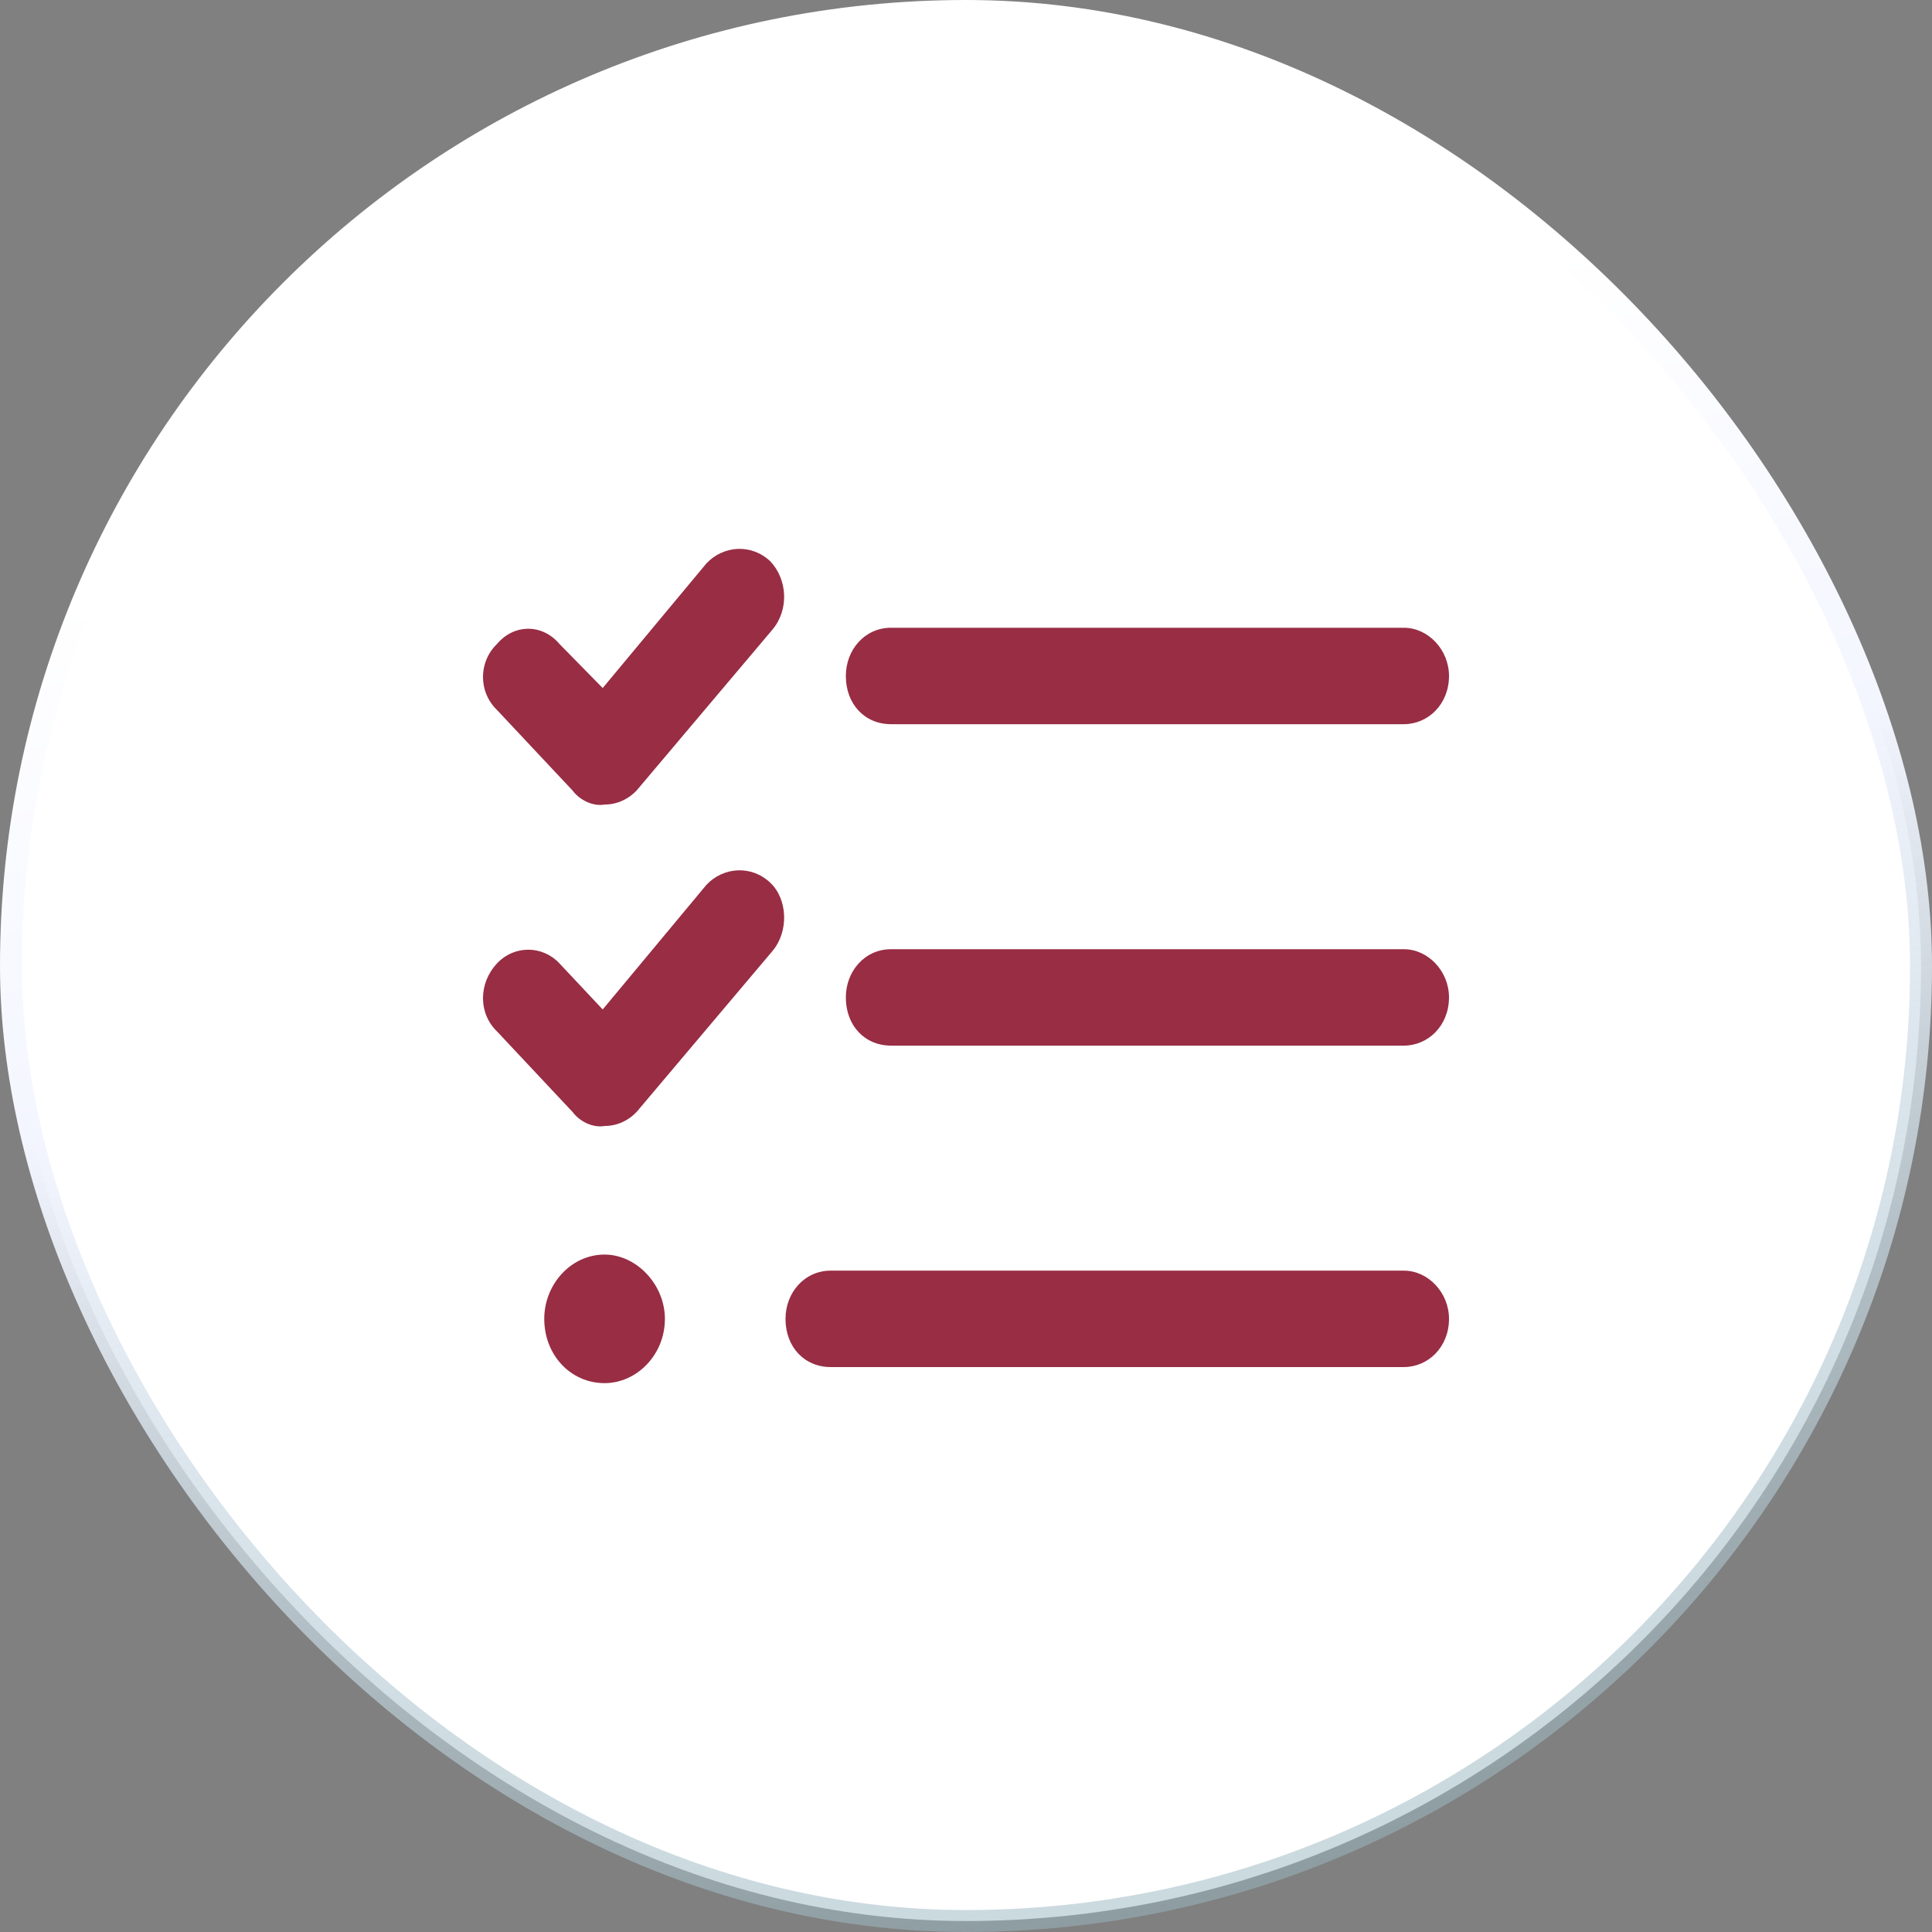
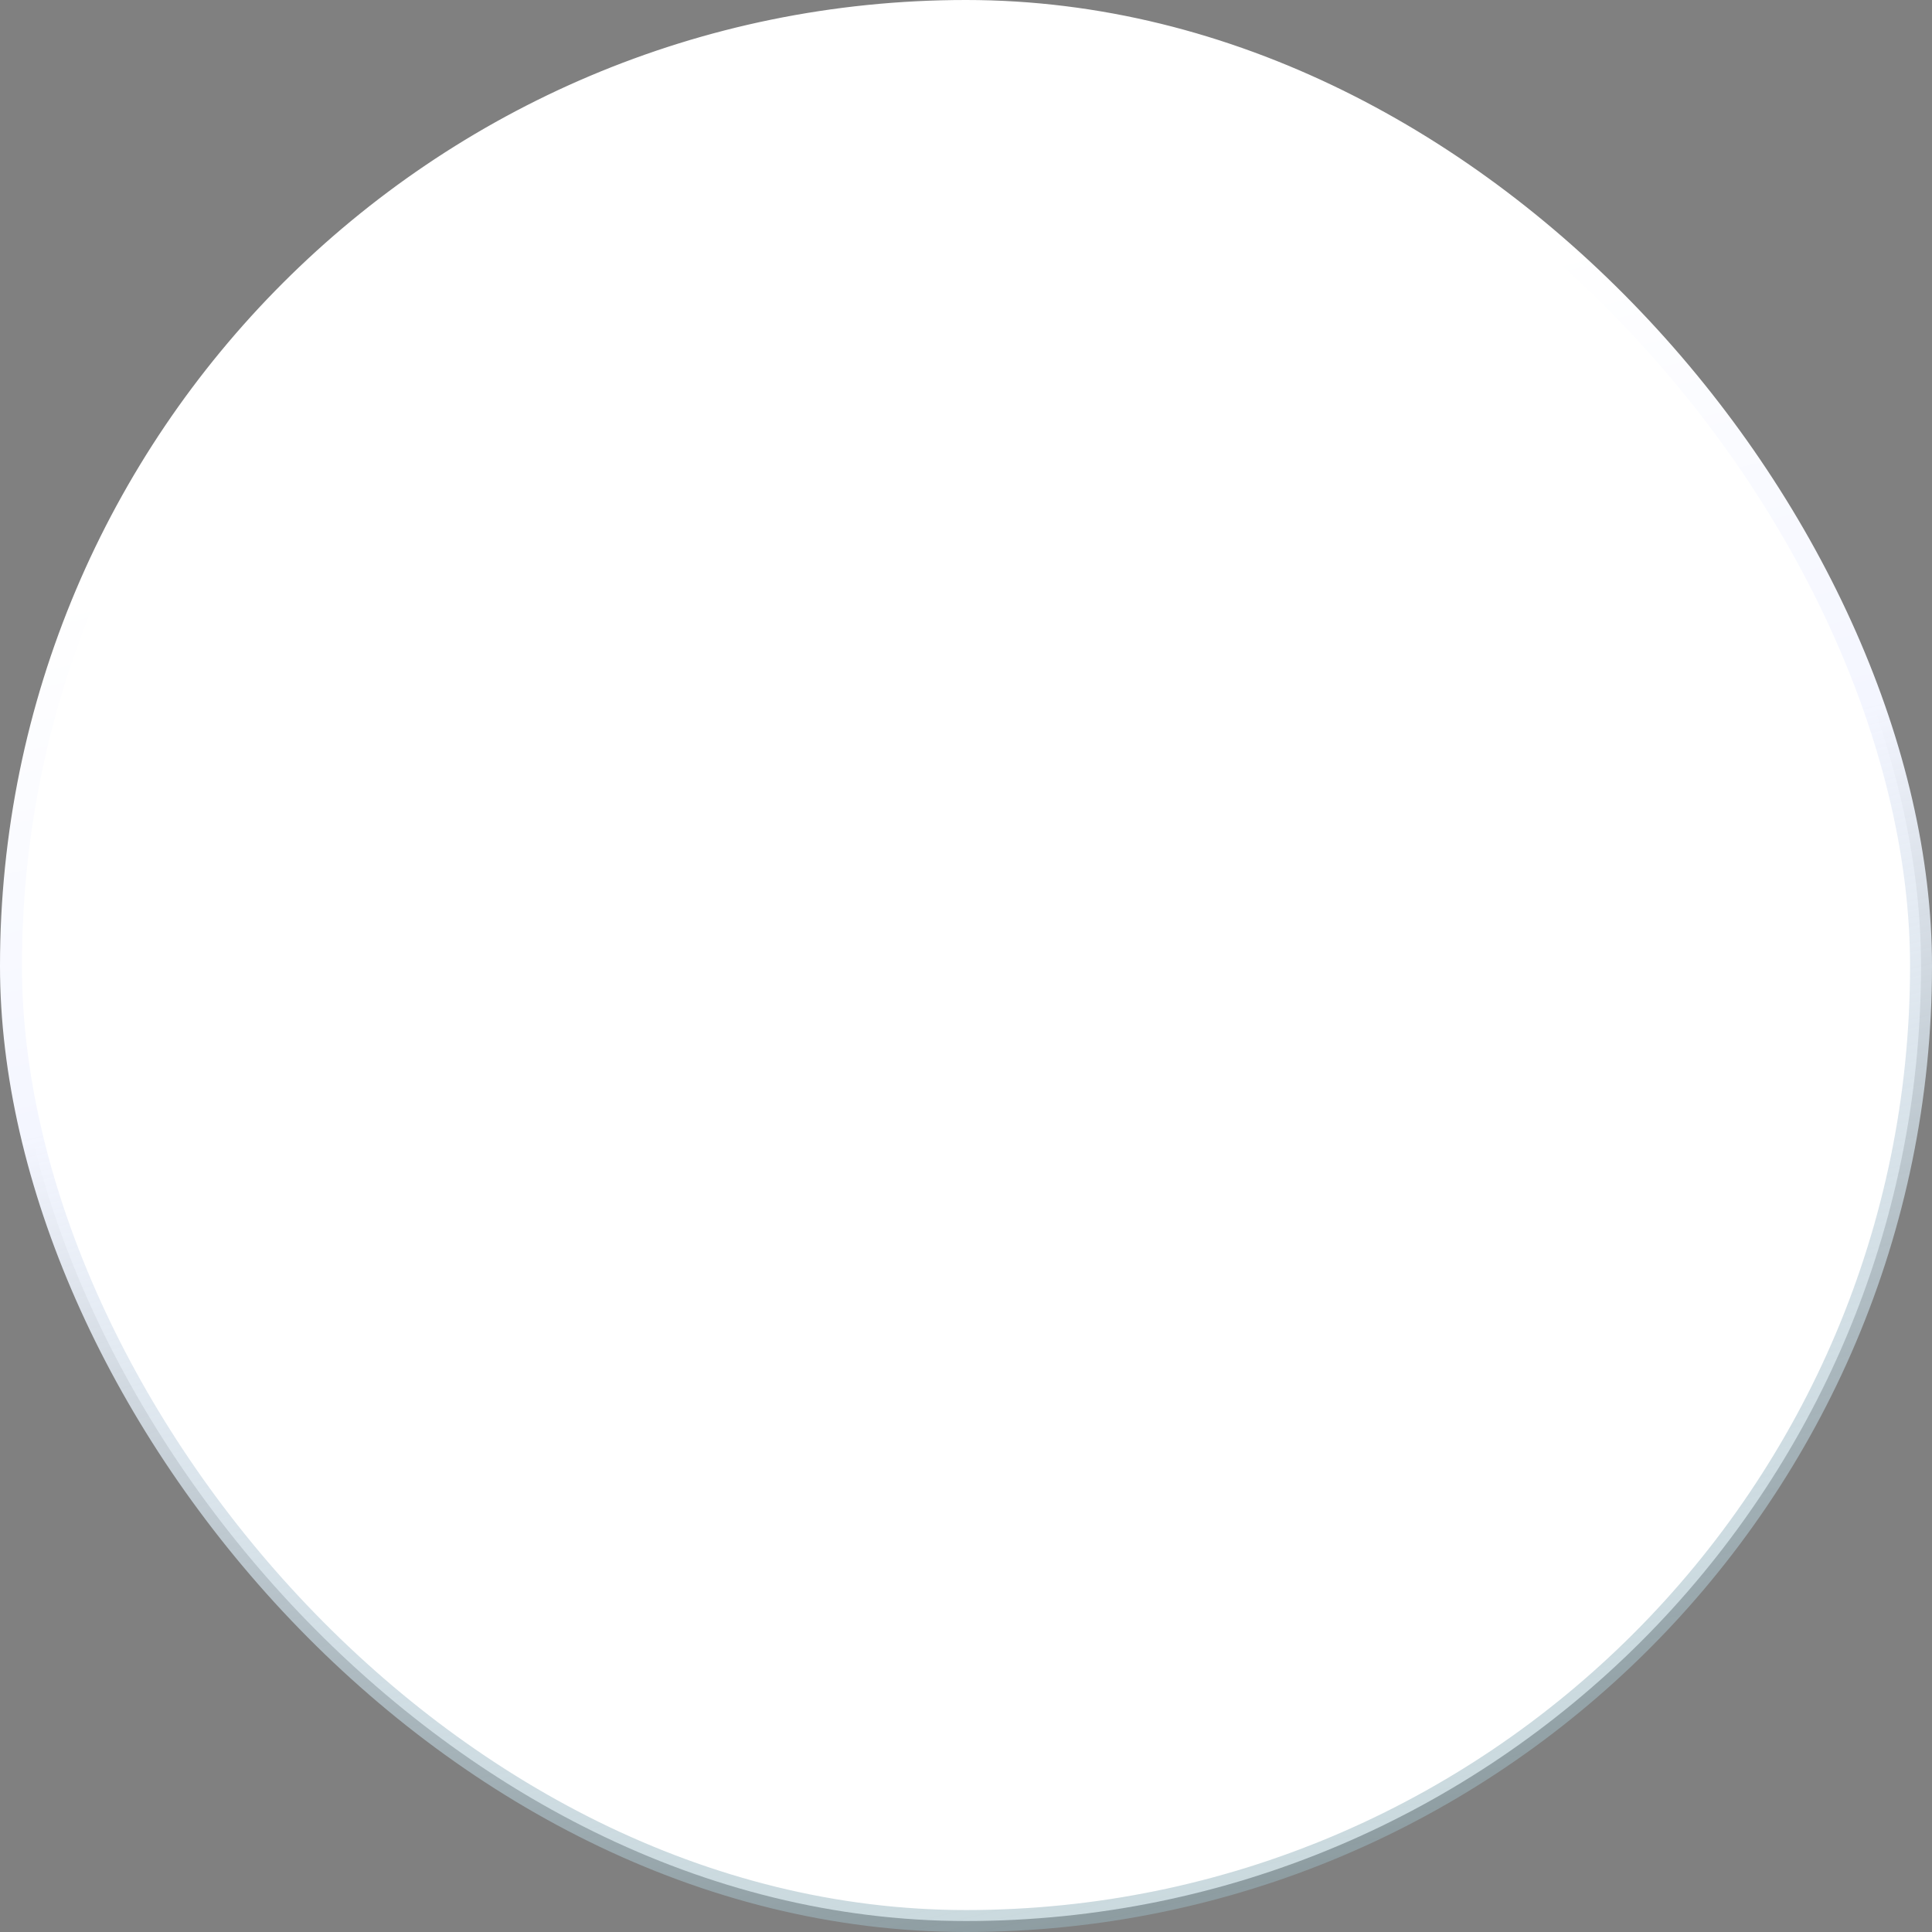
<svg xmlns="http://www.w3.org/2000/svg" width="88" height="88" viewBox="0 0 88 88" fill="none">
  <rect x="0" y="0" width="88" height="88" fill="#808080" stroke="none" />
  <rect x="0.5" y="0.5" width="87" height="87" rx="43.5" fill="white" stroke="url(#paint0_linear_743_157)" />
-   <path d="M28.997 36.006C28.654 36.372 28.139 36.646 27.538 36.646C27.022 36.738 26.422 36.463 26.078 36.006L22.644 32.345C21.785 31.522 21.785 30.149 22.644 29.326C23.417 28.41 24.704 28.41 25.477 29.326L27.452 31.339L32.174 25.665C32.946 24.842 34.234 24.75 35.093 25.574C35.865 26.397 35.951 27.77 35.178 28.685L28.997 36.006ZM28.997 50.647C28.654 51.013 28.139 51.287 27.538 51.287C27.022 51.379 26.422 51.104 26.078 50.647L22.644 46.986C21.785 46.163 21.785 44.79 22.644 43.875C23.417 43.052 24.704 43.052 25.477 43.875L27.452 45.98L32.174 40.306C32.946 39.483 34.234 39.391 35.093 40.215C35.865 40.947 35.951 42.411 35.178 43.326L28.997 50.647ZM40.587 32.986C39.385 32.986 38.527 32.071 38.527 30.79C38.527 29.6 39.385 28.593 40.587 28.593H63.94C65.056 28.593 66 29.6 66 30.79C66 32.071 65.056 32.986 63.94 32.986H40.587ZM38.527 45.431C38.527 44.241 39.385 43.235 40.587 43.235H63.94C65.056 43.235 66 44.241 66 45.431C66 46.712 65.056 47.627 63.94 47.627H40.587C39.385 47.627 38.527 46.712 38.527 45.431ZM35.779 60.072C35.779 58.882 36.638 57.876 37.84 57.876H63.94C65.056 57.876 66 58.882 66 60.072C66 61.353 65.056 62.268 63.94 62.268H37.84C36.638 62.268 35.779 61.353 35.779 60.072ZM27.538 63C25.992 63 24.79 61.719 24.79 60.072C24.79 58.516 25.992 57.144 27.538 57.144C28.997 57.144 30.285 58.516 30.285 60.072C30.285 61.719 28.997 63 27.538 63Z" fill="#982D44" />
  <defs>
    <linearGradient id="paint0_linear_743_157" x1="29.608" y1="-5.445" x2="51.79" y2="89.036" gradientUnits="userSpaceOnUse">
      <stop offset="0.263" stop-color="white" />
      <stop offset="0.507" stop-color="#F4F6FF" />
      <stop offset="1" stop-color="#97B5BE" stop-opacity="0.5" />
    </linearGradient>
  </defs>
</svg>